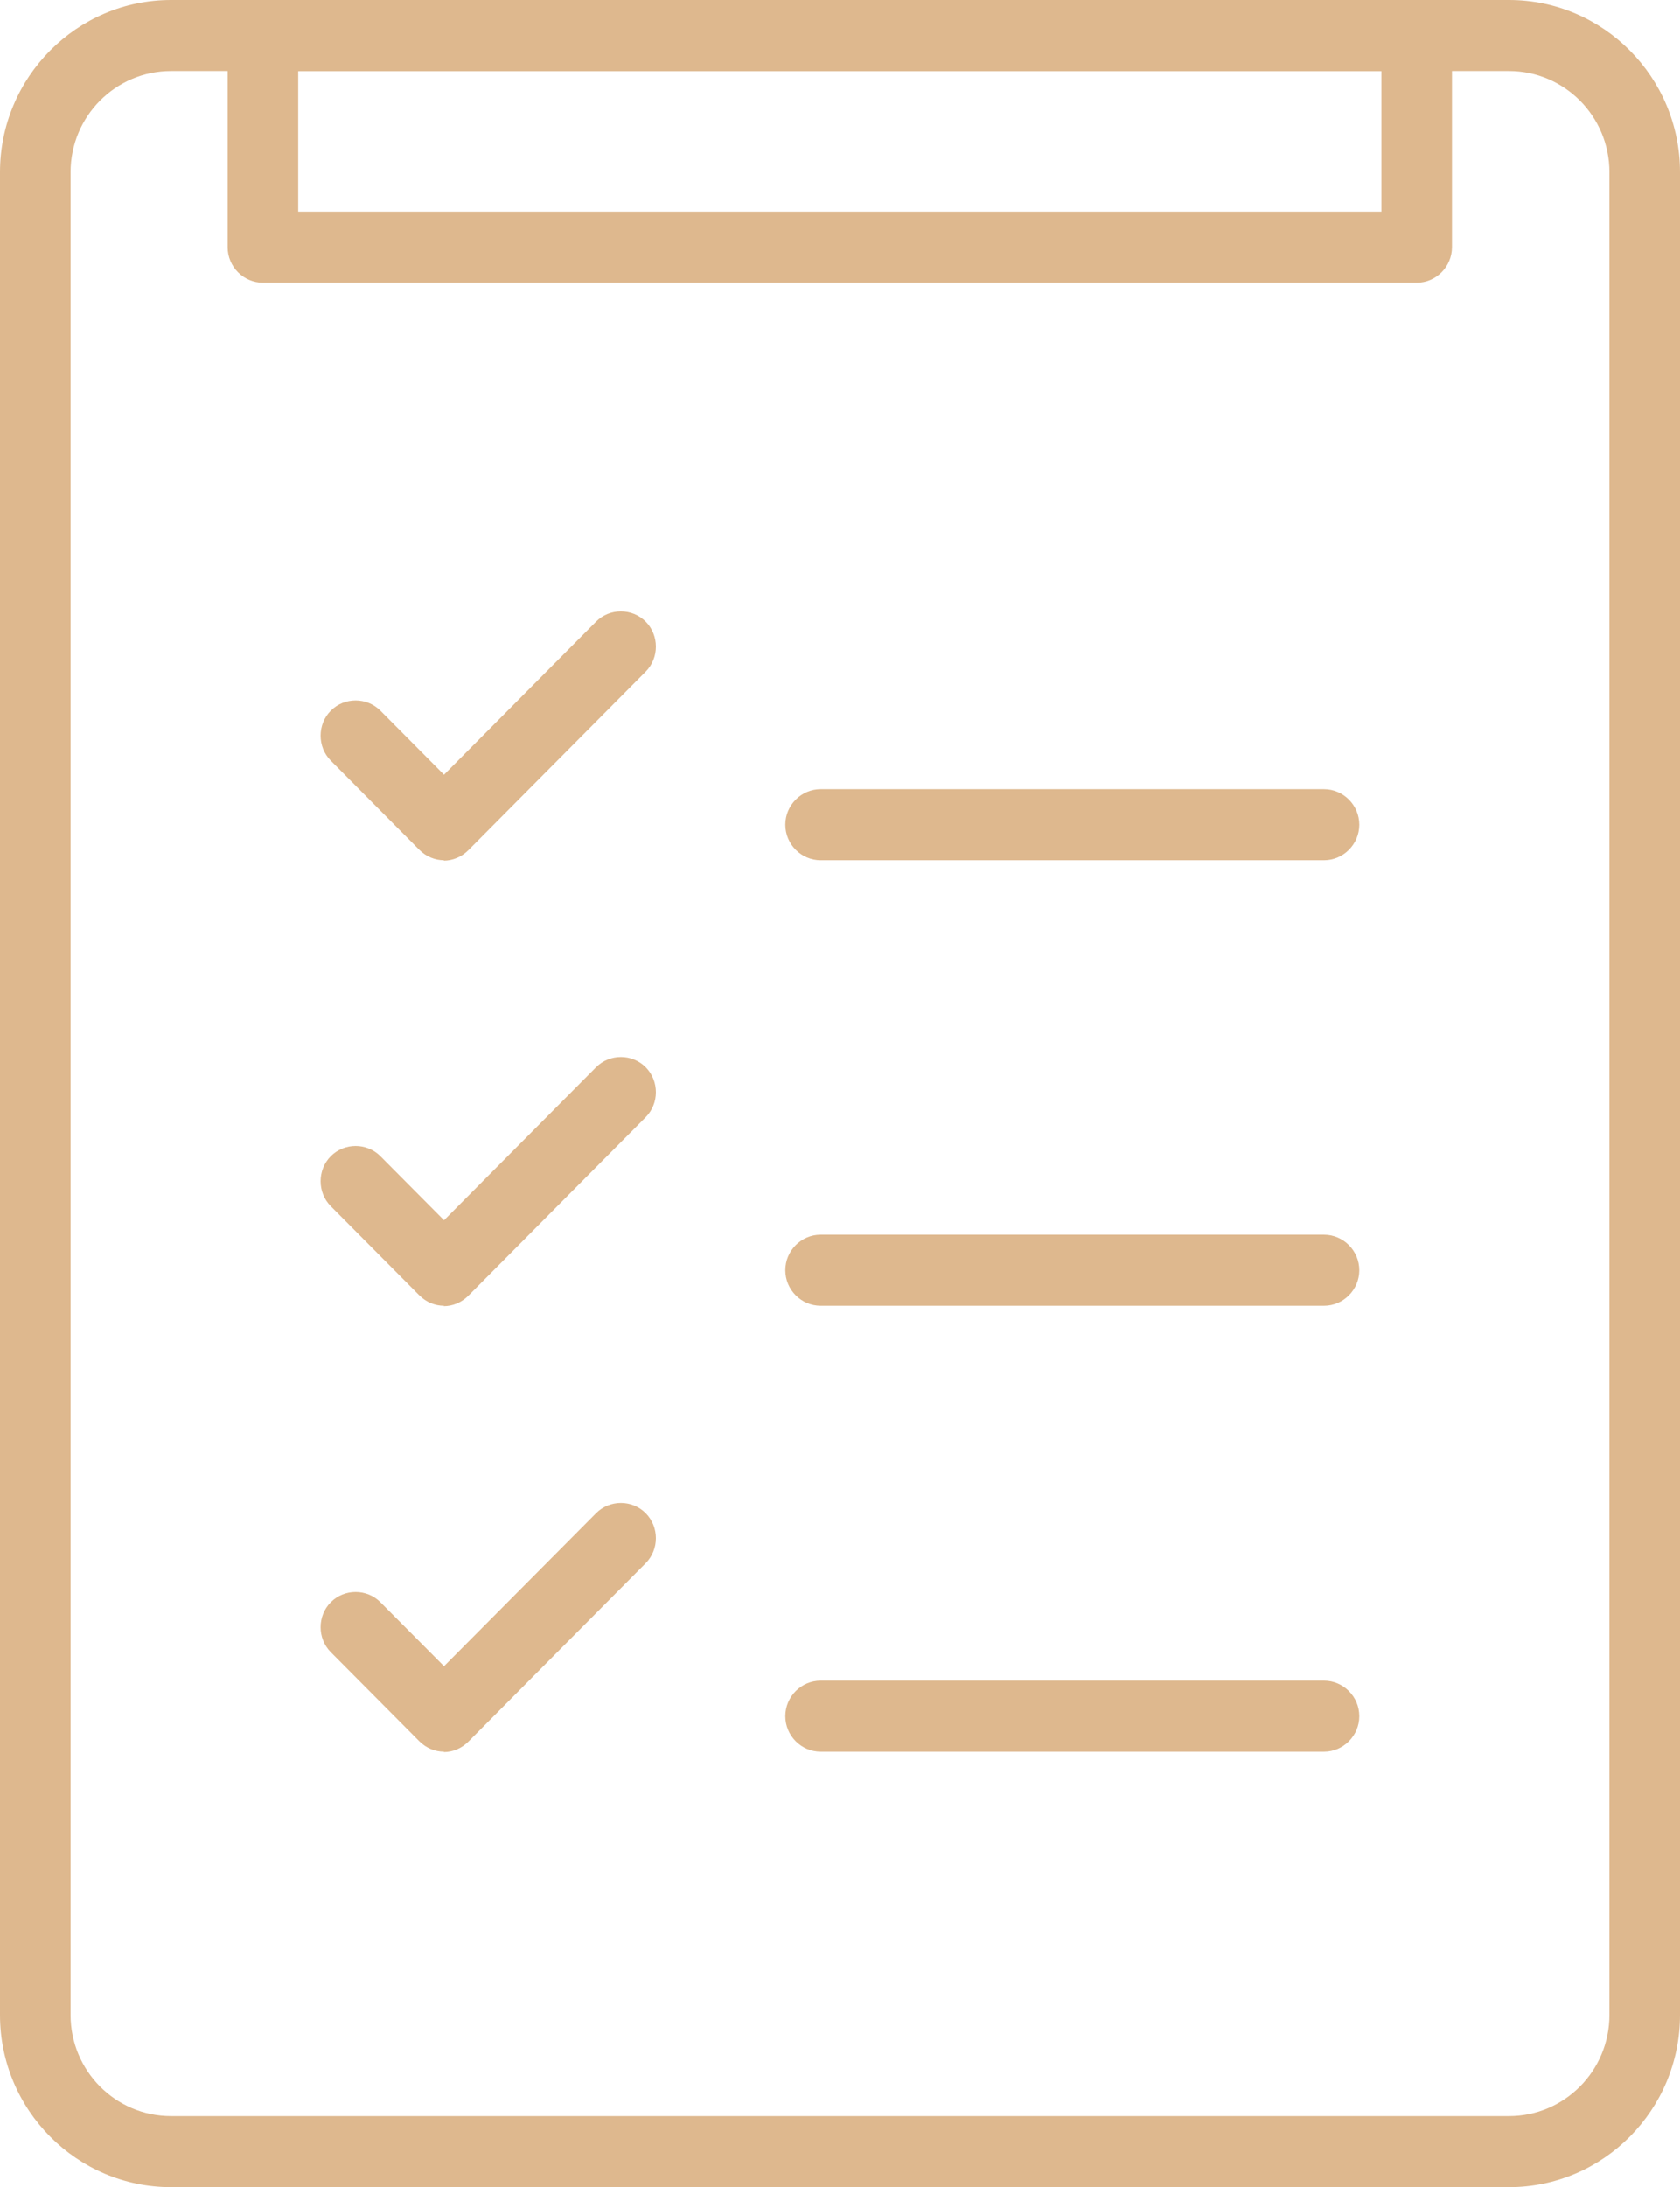
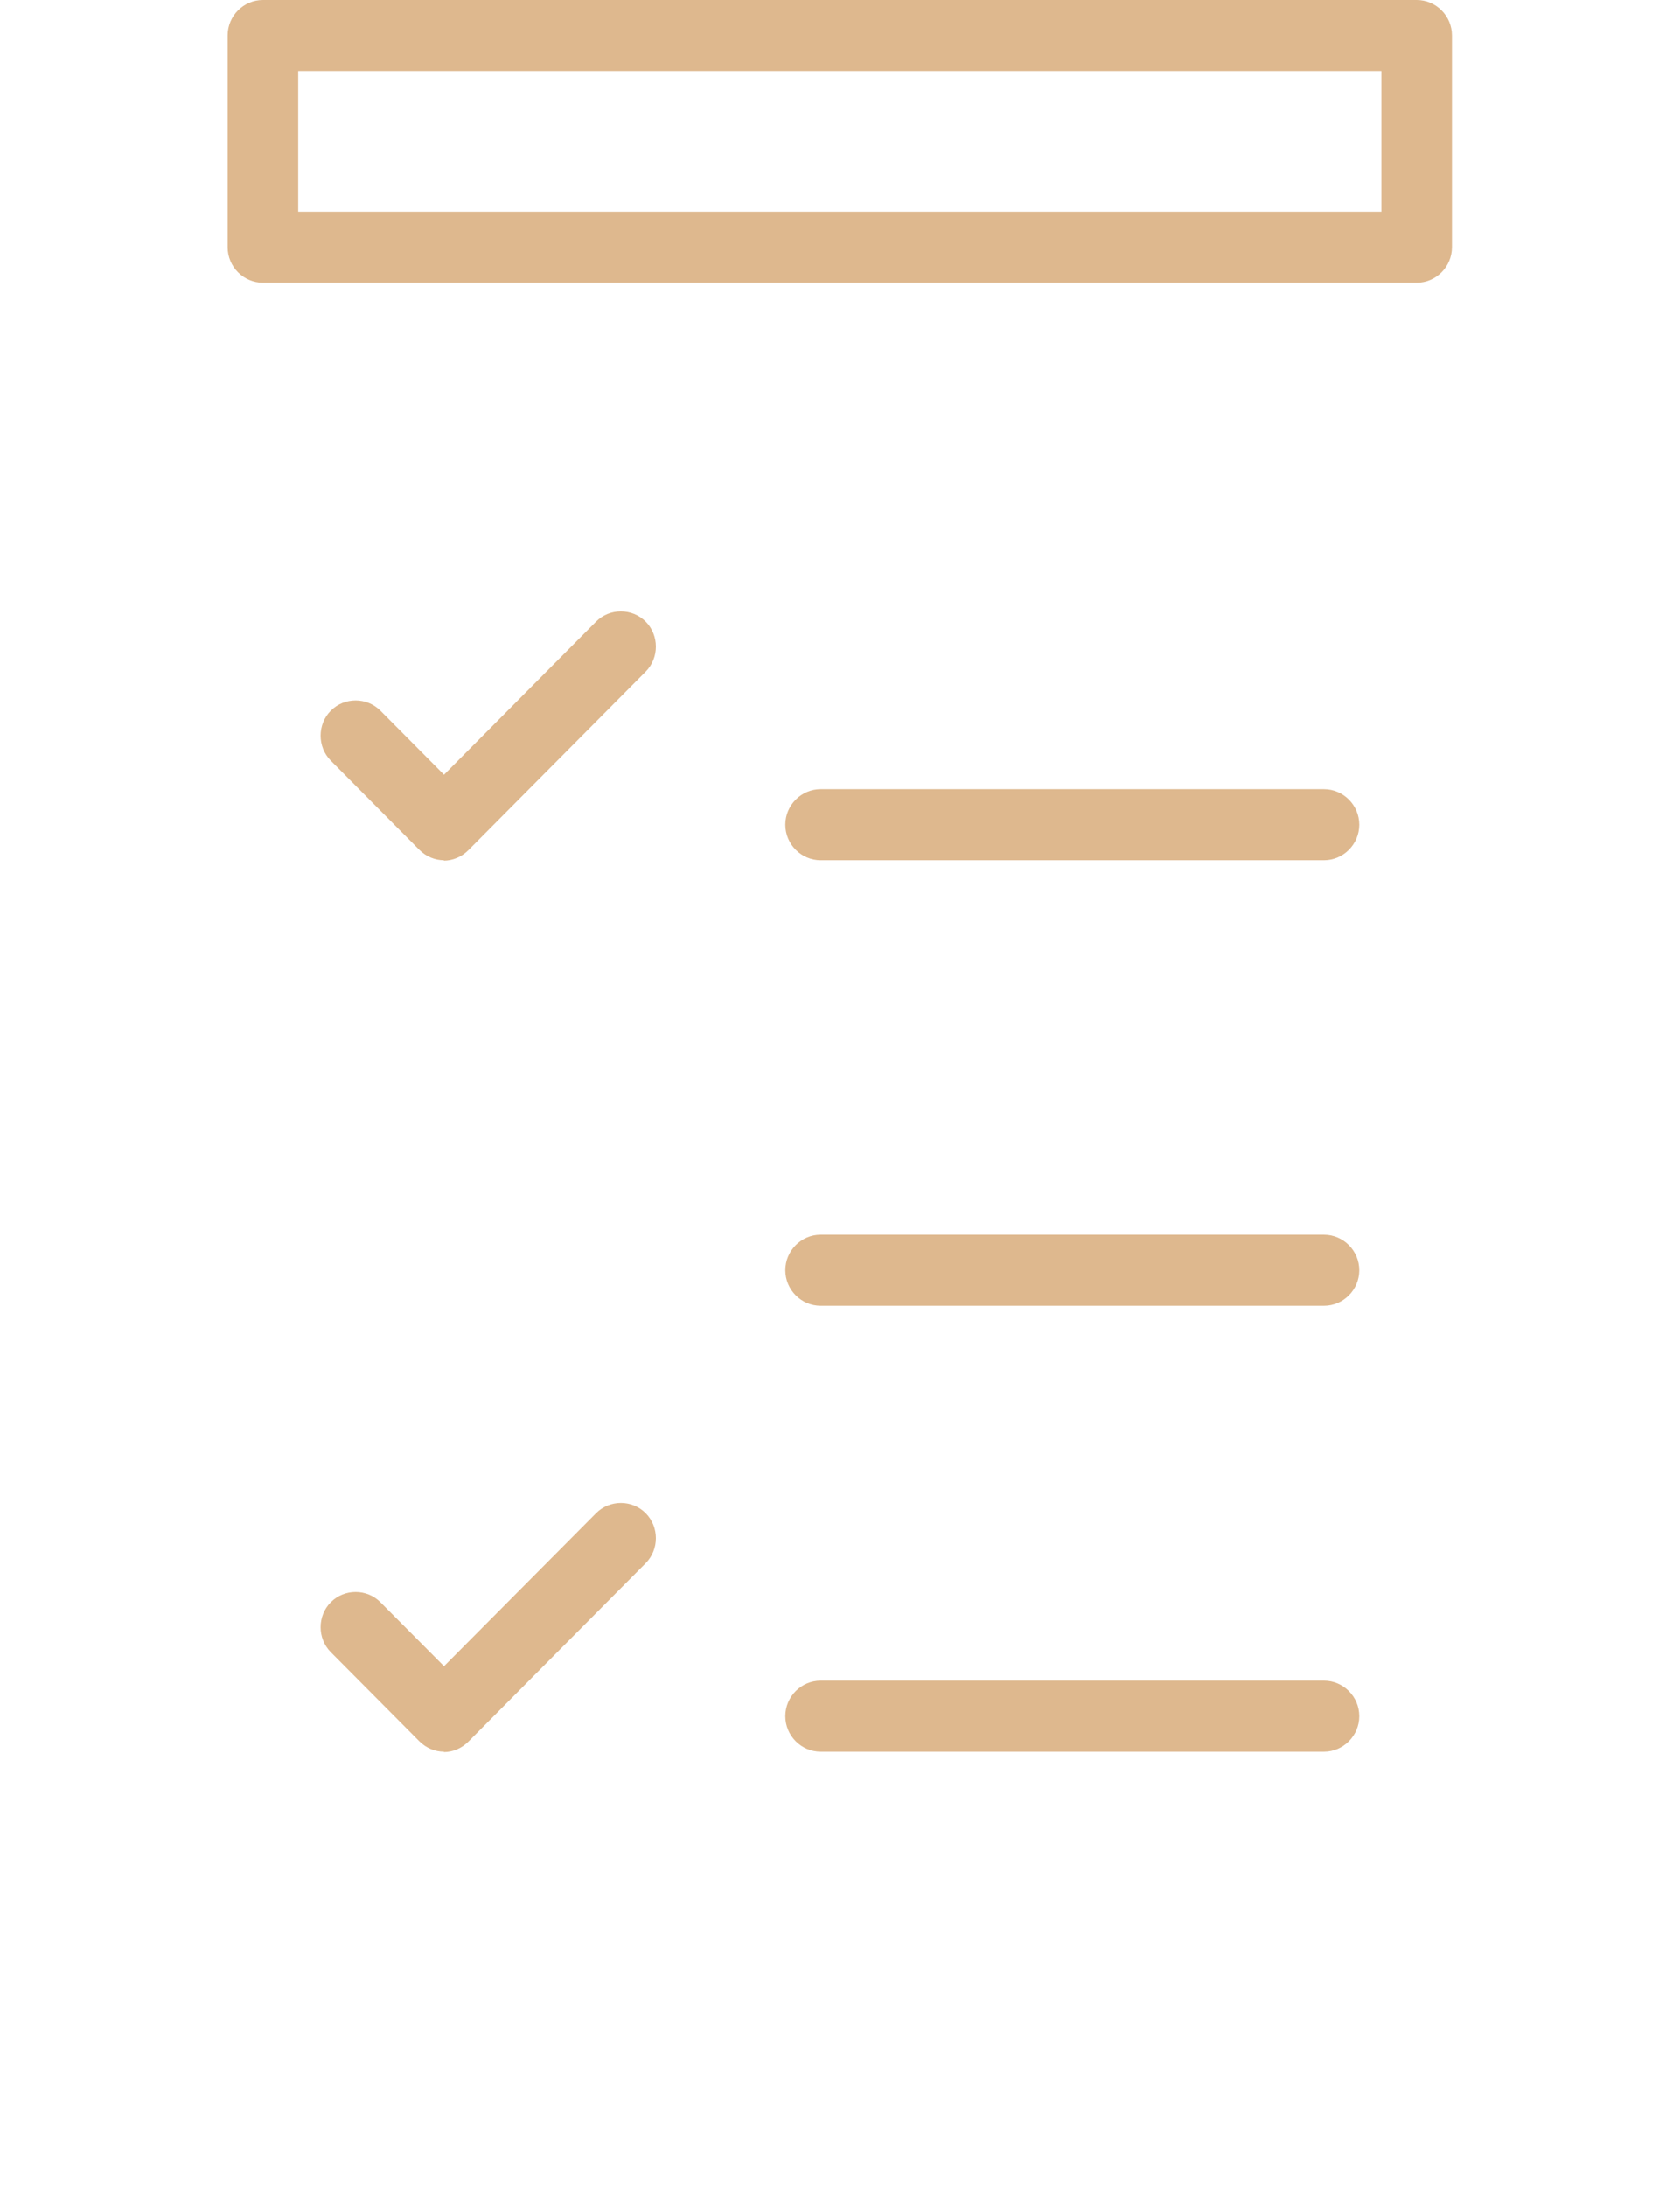
<svg xmlns="http://www.w3.org/2000/svg" width="113" height="147" viewBox="0 0 113 147" fill="none">
-   <path d="M11.504 147C5.165 147 0 141.803 0 135.426V11.574C0 5.197 5.165 0 11.504 0H101.497C107.835 0 113 5.197 113 11.574V135.426C113 141.803 107.835 147 101.497 147H11.504ZM11.504 4.777C7.773 4.777 4.747 7.821 4.747 11.574V135.426C4.747 139.179 7.773 142.223 11.504 142.223H101.497C105.227 142.223 108.253 139.179 108.253 135.426V11.574C108.253 7.821 105.227 4.777 101.497 4.777H11.504Z" fill="#DEB88E" />
  <path d="M95.288 19.002H17.686C16.381 19.002 15.312 17.925 15.312 16.613V2.388C15.312 1.076 16.381 0 17.686 0H95.288C96.593 0 97.662 1.076 97.662 2.388V16.613C97.662 17.925 96.593 19.002 95.288 19.002ZM20.059 14.225H92.915V4.777H20.059V14.251V14.225Z" fill="#DEB88E" />
  <path d="M29.867 57.818C29.267 57.818 28.667 57.582 28.198 57.11L22.25 51.126C21.337 50.207 21.337 48.685 22.25 47.767C23.163 46.848 24.676 46.848 25.589 47.767L29.867 52.071L40.093 41.782C41.005 40.864 42.519 40.864 43.431 41.782C44.344 42.701 44.344 44.223 43.431 45.142L31.511 57.136C31.041 57.608 30.441 57.845 29.841 57.845L29.867 57.818Z" fill="#DEB88E" />
-   <path d="M29.867 87.764C29.267 87.764 28.667 87.528 28.198 87.056L22.25 81.072C21.337 80.153 21.337 78.631 22.25 77.712C23.163 76.794 24.676 76.794 25.589 77.712L29.867 82.017L40.093 71.728C41.005 70.81 42.519 70.81 43.431 71.728C44.344 72.647 44.344 74.169 43.431 75.088L31.511 87.082C31.041 87.554 30.441 87.791 29.841 87.791L29.867 87.764Z" fill="#DEB88E" />
  <path d="M29.867 117.736C29.267 117.736 28.667 117.5 28.198 117.028L22.25 111.044C21.337 110.125 21.337 108.603 22.25 107.685C23.163 106.766 24.676 106.766 25.589 107.685L29.867 111.989L40.093 101.701C41.005 100.782 42.519 100.782 43.431 101.701C44.344 102.619 44.344 104.141 43.431 105.06L31.511 117.054C31.041 117.527 30.441 117.763 29.841 117.763L29.867 117.736Z" fill="#DEB88E" />
  <path d="M89.054 57.818H55.196C53.892 57.818 52.822 56.742 52.822 55.43C52.822 54.118 53.892 53.042 55.196 53.042H89.054C90.358 53.042 91.428 54.118 91.428 55.43C91.428 56.742 90.358 57.818 89.054 57.818Z" fill="#DEB88E" />
  <path d="M89.054 87.764H55.196C53.892 87.764 52.822 86.688 52.822 85.376C52.822 84.064 53.892 82.988 55.196 82.988H89.054C90.358 82.988 91.428 84.064 91.428 85.376C91.428 86.688 90.358 87.764 89.054 87.764Z" fill="#DEB88E" />
  <path d="M89.054 117.736H55.196C53.892 117.736 52.822 116.66 52.822 115.348C52.822 114.036 53.892 112.96 55.196 112.96H89.054C90.358 112.96 91.428 114.036 91.428 115.348C91.428 116.66 90.358 117.736 89.054 117.736Z" fill="#DEB88E" />
</svg>